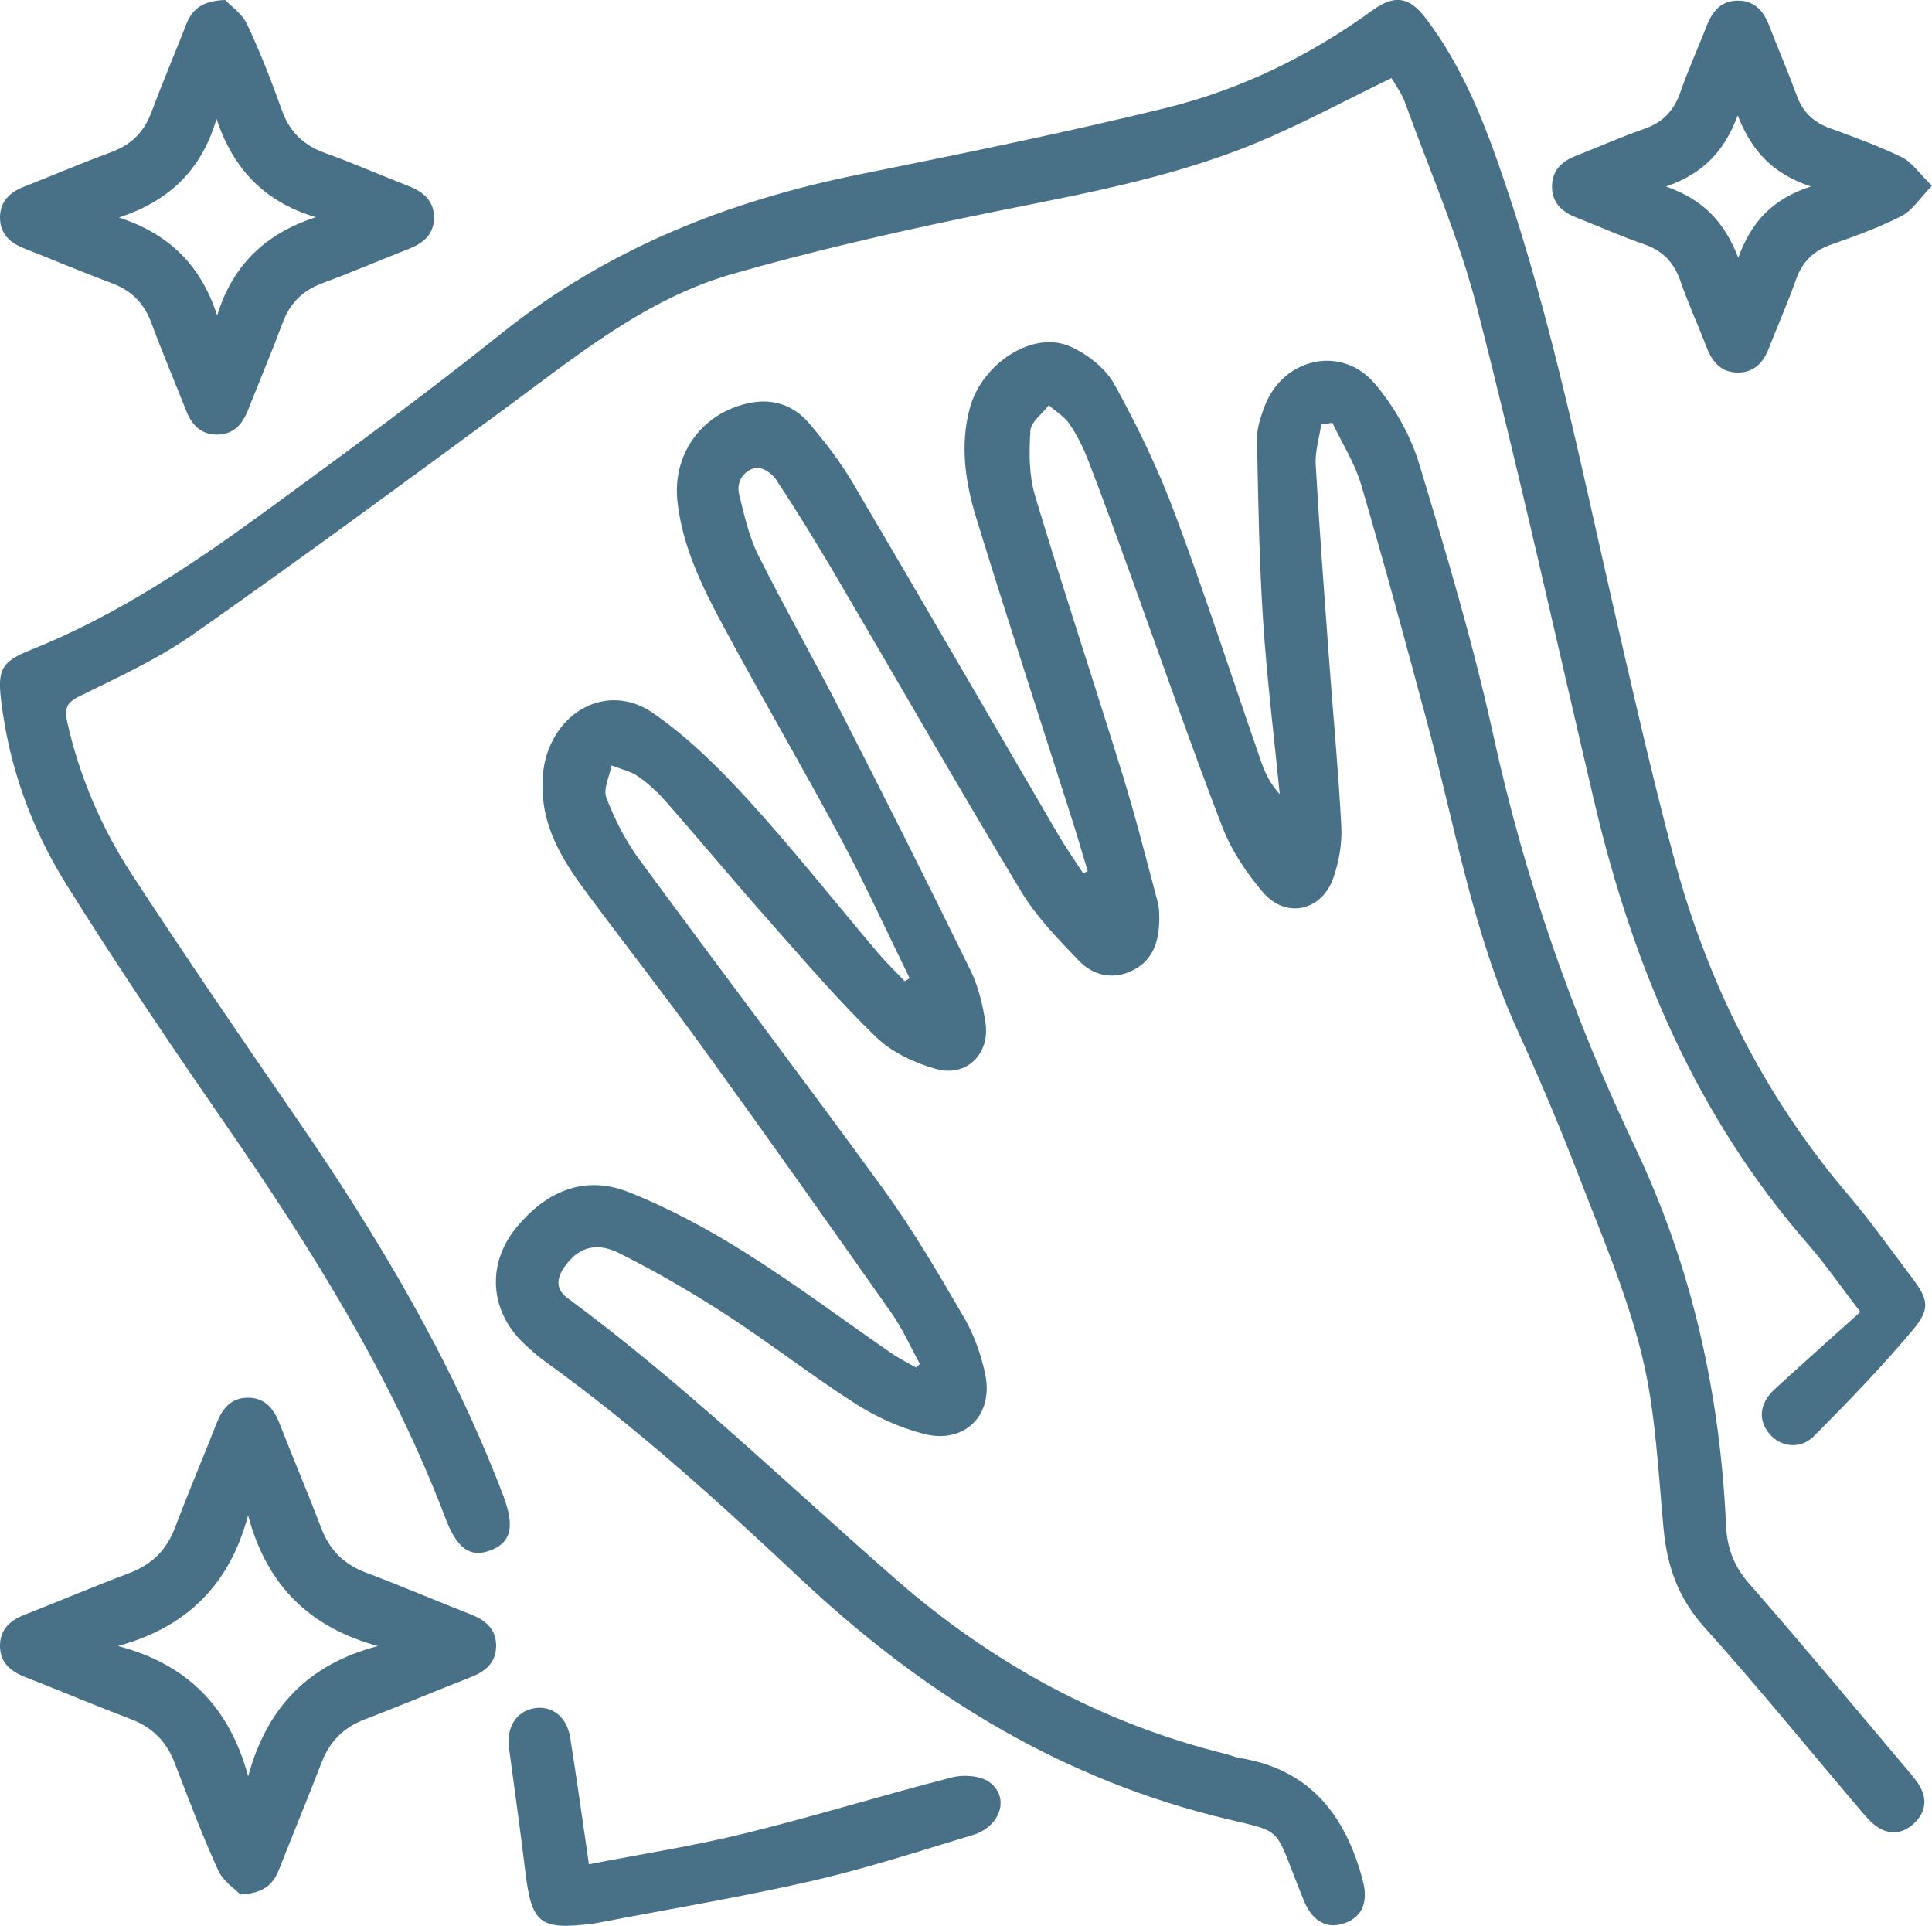
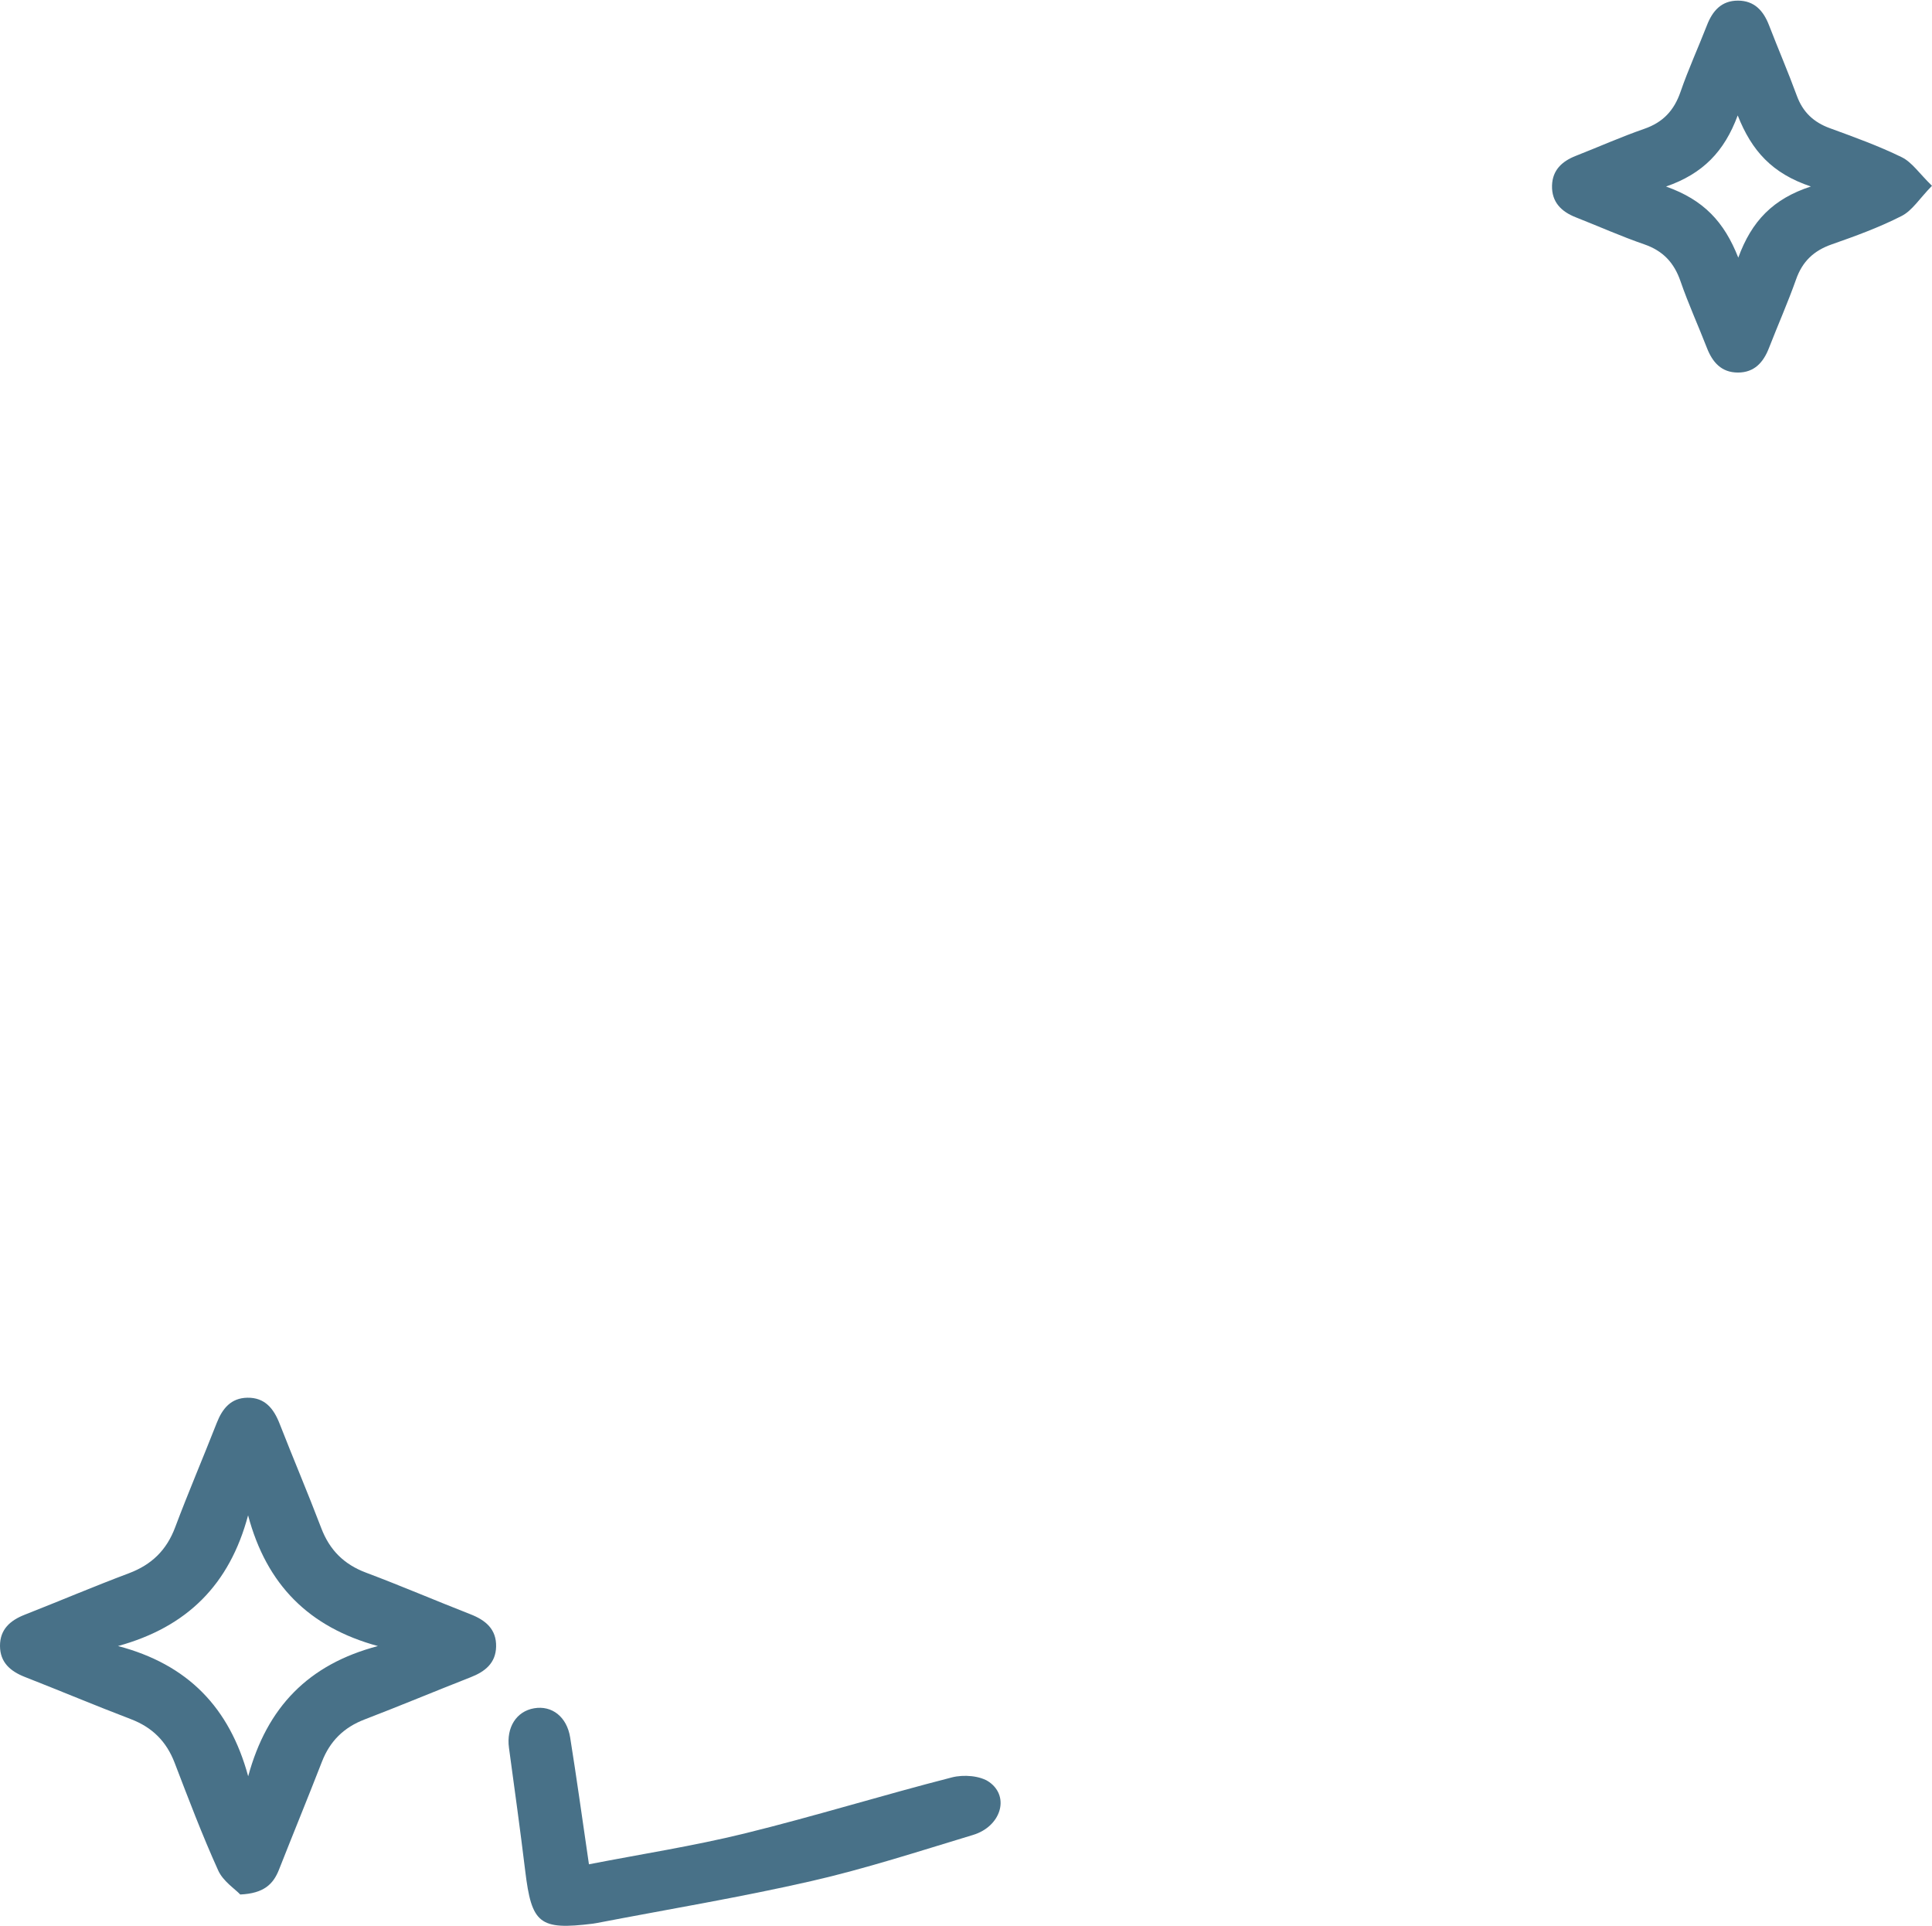
<svg xmlns="http://www.w3.org/2000/svg" id="Lager_1" viewBox="0 0 372.8 371.57">
  <defs>
    <style>      .cls-1 {        fill: #487188;      }    </style>
  </defs>
-   <path class="cls-1" d="M254.94,81.93c-.38,2.58-1.2,5.18-1.06,7.72.69,12.2,1.61,24.38,2.5,36.57.81,11.07,1.86,22.12,2.44,33.2.17,3.28-.43,6.78-1.51,9.9-2.22,6.46-9.17,8.02-13.59,2.86-3.19-3.73-6.1-8.05-7.85-12.6-6.3-16.38-12.04-32.98-18.01-49.49-2.59-7.14-5.18-14.28-7.92-21.37-.94-2.43-2.14-4.81-3.6-6.95-.98-1.43-2.63-2.4-3.97-3.57-1.25,1.64-3.45,3.21-3.55,4.92-.26,4.15-.28,8.59.9,12.52,5.4,18.01,11.34,35.86,16.89,53.83,2.5,8.08,4.57,16.29,6.75,24.46.35,1.3.37,2.73.32,4.09-.16,4.11-1.47,7.62-5.54,9.41-3.79,1.67-7.37.62-9.98-2.09-4.04-4.2-8.22-8.5-11.19-13.44-12.22-20.29-23.97-40.85-35.97-61.27-3.6-6.12-7.34-12.17-11.24-18.1-.77-1.18-2.8-2.52-3.91-2.28-2.33.51-3.83,2.65-3.22,5.16.97,3.97,1.88,8.08,3.68,11.7,5.24,10.47,11.05,20.65,16.38,31.08,8.34,16.29,16.55,32.65,24.6,49.08,1.51,3.08,2.33,6.6,2.86,10.01.93,6.01-3.59,10.58-9.45,8.99-4.17-1.14-8.6-3.22-11.66-6.18-7.24-7-13.82-14.7-20.51-22.26-6.7-7.56-13.16-15.33-19.82-22.93-1.63-1.87-3.48-3.63-5.5-5.05-1.5-1.05-3.45-1.47-5.21-2.16-.39,2.1-1.65,4.53-.99,6.23,1.59,4.13,3.65,8.23,6.26,11.79,15.65,21.32,31.66,42.36,47.2,63.75,5.7,7.85,10.63,16.28,15.51,24.68,1.97,3.38,3.37,7.29,4.15,11.13,1.59,7.87-4.08,13.41-11.88,11.39-4.62-1.19-9.2-3.27-13.22-5.85-8.5-5.44-16.48-11.68-24.95-17.18-6.67-4.32-13.58-8.34-20.69-11.88-4.53-2.26-7.98-.92-10.51,2.74-1.45,2.1-1.72,4.23.57,5.92,22.45,16.54,42.42,35.96,63.36,54.26,18.58,16.24,39.75,27.84,63.84,33.78.85.21,1.66.59,2.51.73,13.61,2.18,20.48,11.07,23.8,23.65,1.07,4.06.01,6.96-3.46,8.22-3.39,1.23-6.25-.31-7.86-4.23-6.51-15.83-2.9-12.71-18.07-16.64-30.56-7.92-56.19-24.06-78.88-45.36-15.84-14.87-31.88-29.47-49.56-42.16-1.41-1.01-2.72-2.2-3.99-3.39-6.65-6.25-7.31-15.38-1.48-22.46,5.69-6.91,13.08-10.18,21.59-6.82,7.8,3.08,15.33,7.15,22.45,11.62,9.7,6.09,18.9,13,28.34,19.51,1.49,1.03,3.13,1.83,4.71,2.73.25-.22.51-.44.76-.67-1.82-3.3-3.36-6.81-5.52-9.88-12.12-17.24-24.3-34.43-36.65-51.51-7.38-10.21-15.18-20.11-22.66-30.24-4.18-5.66-7.76-11.7-8-19-.08-2.44.15-5.05.95-7.34,3.16-9.11,12.57-13.06,20.4-7.62,6.77,4.7,12.81,10.68,18.39,16.8,8.65,9.49,16.63,19.59,24.93,29.39,1.64,1.94,3.49,3.71,5.24,5.55.31-.2.62-.39.93-.59-4.42-9.01-8.58-18.17-13.32-27.01-7.35-13.73-15.24-27.18-22.62-40.9-4.07-7.56-7.89-15.32-8.86-24.06-1-9.05,4.55-16.84,13.42-18.91,4.69-1.1,8.82.15,11.87,3.69,3.16,3.66,6.15,7.57,8.6,11.73,13.3,22.55,26.4,45.21,39.61,67.81,1.48,2.54,3.19,4.94,4.79,7.41.29-.14.58-.27.87-.41-.99-3.28-1.94-6.57-2.98-9.84-6.2-19.46-12.55-38.87-18.55-58.39-2.09-6.81-3.14-13.92-1.24-21.04,2.33-8.72,12.2-15.12,19.33-11.99,3.34,1.46,6.86,4.2,8.58,7.31,4.44,8.03,8.47,16.38,11.68,24.97,5.93,15.86,11.14,31.99,16.7,47.99.76,2.18,1.81,4.25,3.54,6.13-1.1-11.12-2.48-22.22-3.21-33.37-.76-11.67-.96-23.38-1.18-35.08-.04-2.16.72-4.44,1.52-6.51,3.57-9.22,14.8-11.77,21.2-4.26,3.77,4.43,6.89,9.96,8.58,15.52,5.28,17.39,10.48,34.86,14.36,52.6,6.02,27.56,15.28,53.94,27.33,79.31,11,23.16,16.36,47.48,17.52,72.91.19,4.24,1.47,7.78,4.39,11.12,10.51,12.02,20.71,24.31,31.02,36.51.8.95,1.61,1.93,2.17,3.02,1.31,2.55.69,4.92-1.31,6.81-2.01,1.9-4.47,2.31-6.88.82-1.23-.77-2.25-1.94-3.21-3.07-10.1-11.88-19.94-24-30.36-35.59-4.99-5.55-7.17-11.64-7.86-18.83-1.07-11.29-1.53-22.8-4.22-33.73-2.95-12.01-7.94-23.55-12.41-35.15-3.58-9.3-7.48-18.48-11.62-27.55-8.61-18.88-11.99-39.26-17.33-59.08-4.14-15.39-8.29-30.79-12.78-46.08-1.23-4.18-3.68-8-5.57-11.98-.72.11-1.45.22-2.17.34Z" />
-   <path class="cls-1" d="M268.51,15.06c-8.96,4.33-17.39,8.92-26.21,12.56-18.08,7.47-37.35,10.46-56.37,14.44-14.97,3.13-29.92,6.59-44.62,10.8-16.87,4.84-30.26,15.99-44.14,26.17-19.89,14.61-39.77,29.25-59.98,43.41-6.79,4.76-14.49,8.26-21.97,11.95-2.54,1.25-2.77,2.56-2.25,4.91,2.38,10.59,6.62,20.45,12.5,29.45,10.28,15.76,20.93,31.29,31.6,46.8,15.8,22.96,30.04,46.77,40,72.92,2.31,6.06,1.6,9.16-2.47,10.68-3.89,1.45-6.42-.35-8.67-6.28-10.48-27.62-26.1-52.33-42.79-76.48-10.42-15.07-20.67-30.27-30.37-45.8-6.71-10.74-10.99-22.61-12.54-35.32-.75-6.14.05-7.61,5.84-9.93,16.58-6.64,31.26-16.54,45.57-26.99,15.2-11.11,30.4-22.25,45.1-34.01,20.39-16.3,43.67-25.55,68.97-30.67,19.77-3.99,39.55-8.02,59.14-12.81,14.49-3.55,27.85-10.06,40-18.88,4.22-3.06,7.08-2.64,10.23,1.49,7.29,9.56,11.53,20.63,15.33,31.86,9.09,26.84,14.68,54.59,21,82.15,3.65,15.9,7.28,31.82,11.47,47.59,6.45,24.3,17.44,46.33,33.84,65.57,4.28,5.02,8.1,10.44,12.09,15.71,3.3,4.36,3.77,6.11.23,10.33-5.99,7.12-12.48,13.84-19.05,20.44-2.63,2.64-6.52,2.05-8.62-.54-2.19-2.71-1.84-5.88,1.14-8.61,5.41-4.96,10.9-9.83,16.46-14.84-4-5.21-6.81-9.32-10.07-13.05-21.57-24.66-33.83-53.8-41.24-85.29-7.47-31.77-14.5-63.65-22.61-95.26-3.48-13.56-9.16-26.55-13.94-39.76-.65-1.81-1.87-3.42-2.62-4.73Z" />
  <path class="cls-1" d="M46.36,365.53c-1.03-1.09-3.32-2.56-4.26-4.65-3.08-6.8-5.73-13.8-8.41-20.78-1.58-4.11-4.31-6.83-8.43-8.4-6.86-2.62-13.64-5.47-20.48-8.15-2.79-1.1-4.77-2.81-4.78-5.98-.01-3.18,1.95-4.91,4.74-6.01,6.72-2.64,13.37-5.47,20.13-8.01,4.39-1.65,7.28-4.46,8.93-8.87,2.54-6.76,5.39-13.41,8.02-20.13,1.09-2.78,2.74-4.82,5.92-4.87,3.37-.05,5.07,2.09,6.21,5,2.63,6.73,5.46,13.38,8.03,20.13,1.62,4.26,4.39,7.03,8.67,8.63,6.76,2.54,13.4,5.39,20.13,8.02,2.92,1.14,5.03,2.88,4.95,6.25-.07,3.18-2.14,4.82-4.91,5.9-6.84,2.68-13.62,5.52-20.48,8.15-3.99,1.53-6.67,4.17-8.21,8.13-2.71,6.96-5.55,13.88-8.29,20.83-1.1,2.8-2.9,4.6-7.48,4.81ZM72.94,317.6c-13.32-3.63-21.5-11.82-25.07-25.23-3.57,13.38-11.77,21.55-25.1,25.22,13.45,3.53,21.51,11.84,25.12,25.13,3.63-13.34,11.61-21.6,25.05-25.13Z" />
-   <path class="cls-1" d="M43.45,0c1.01,1.08,3.23,2.58,4.22,4.67,2.55,5.39,4.72,10.98,6.72,16.6,1.51,4.23,4.23,6.79,8.41,8.28,5.38,1.93,10.62,4.25,15.96,6.32,2.92,1.13,5.04,2.85,4.99,6.22-.05,3.17-2.09,4.84-4.87,5.93-5.56,2.17-11.05,4.54-16.65,6.61-3.78,1.4-6.25,3.8-7.66,7.58-2.13,5.71-4.51,11.33-6.75,17-1.1,2.79-2.9,4.7-6.08,4.64-2.99-.05-4.73-1.88-5.78-4.53-2.25-5.67-4.63-11.29-6.75-17.01-1.4-3.78-3.8-6.24-7.58-7.65-5.71-2.13-11.33-4.51-17-6.75C1.84,46.82-.05,45.02,0,41.85c.05-2.99,1.88-4.73,4.53-5.78,5.67-2.25,11.29-4.63,17-6.75,3.78-1.4,6.24-3.81,7.65-7.59,2.14-5.71,4.52-11.33,6.75-17.01C37.03,1.93,38.84.14,43.45,0ZM41.9,60.87c3.02-9.83,9.42-15.84,19.04-18.96-9.99-2.96-15.97-9.39-19.16-18.98-2.91,9.98-9.27,15.9-18.83,19.04,9.69,3.15,15.85,9.26,18.95,18.9Z" />
  <path class="cls-1" d="M372.8,35.84c-2.42,2.48-3.81,4.79-5.86,5.83-4.31,2.2-8.91,3.88-13.49,5.48-3.46,1.21-5.66,3.29-6.88,6.76-1.58,4.46-3.5,8.79-5.22,13.21-1.08,2.8-2.83,4.76-6,4.76-3.18,0-4.91-1.98-5.99-4.77-1.67-4.3-3.59-8.5-5.09-12.85-1.24-3.59-3.38-5.87-7-7.12-4.47-1.54-8.8-3.48-13.2-5.21-2.8-1.1-4.67-2.94-4.59-6.12.08-3,1.94-4.7,4.59-5.74,4.41-1.73,8.74-3.66,13.2-5.21,3.62-1.25,5.76-3.54,7-7.13,1.5-4.35,3.43-8.56,5.1-12.85,1.08-2.79,2.81-4.77,5.99-4.76,3.18,0,4.92,1.97,6,4.77,1.75,4.53,3.68,9,5.35,13.56,1.16,3.18,3.24,5.14,6.4,6.29,4.68,1.71,9.39,3.41,13.85,5.59,1.98.97,3.38,3.13,5.85,5.53ZM335.42,49.71c2.58-7.07,6.73-11.36,14.01-13.73-7.51-2.51-11.43-6.91-14.12-13.71-2.58,6.97-6.72,11.25-13.83,13.72,7.28,2.58,11.22,6.82,13.94,13.72Z" />
  <path class="cls-1" d="M113.65,359.7c10.12-1.97,20.19-3.53,30.05-5.95,13.41-3.3,26.62-7.39,40-10.82,2.23-.57,5.45-.34,7.21.92,4,2.87,2.18,8.58-3.16,10.19-10.36,3.13-20.69,6.5-31.23,8.91-13.7,3.13-27.58,5.43-41.39,8.09-.24.05-.49.09-.74.12-10.31,1.27-11.81.04-13.05-10.23-.96-7.91-2.06-15.81-3.13-23.71-.53-3.92,1.42-7.03,4.85-7.62,3.42-.59,6.32,1.62,6.96,5.64,1.24,7.74,2.31,15.5,3.62,24.45Z" />
</svg>